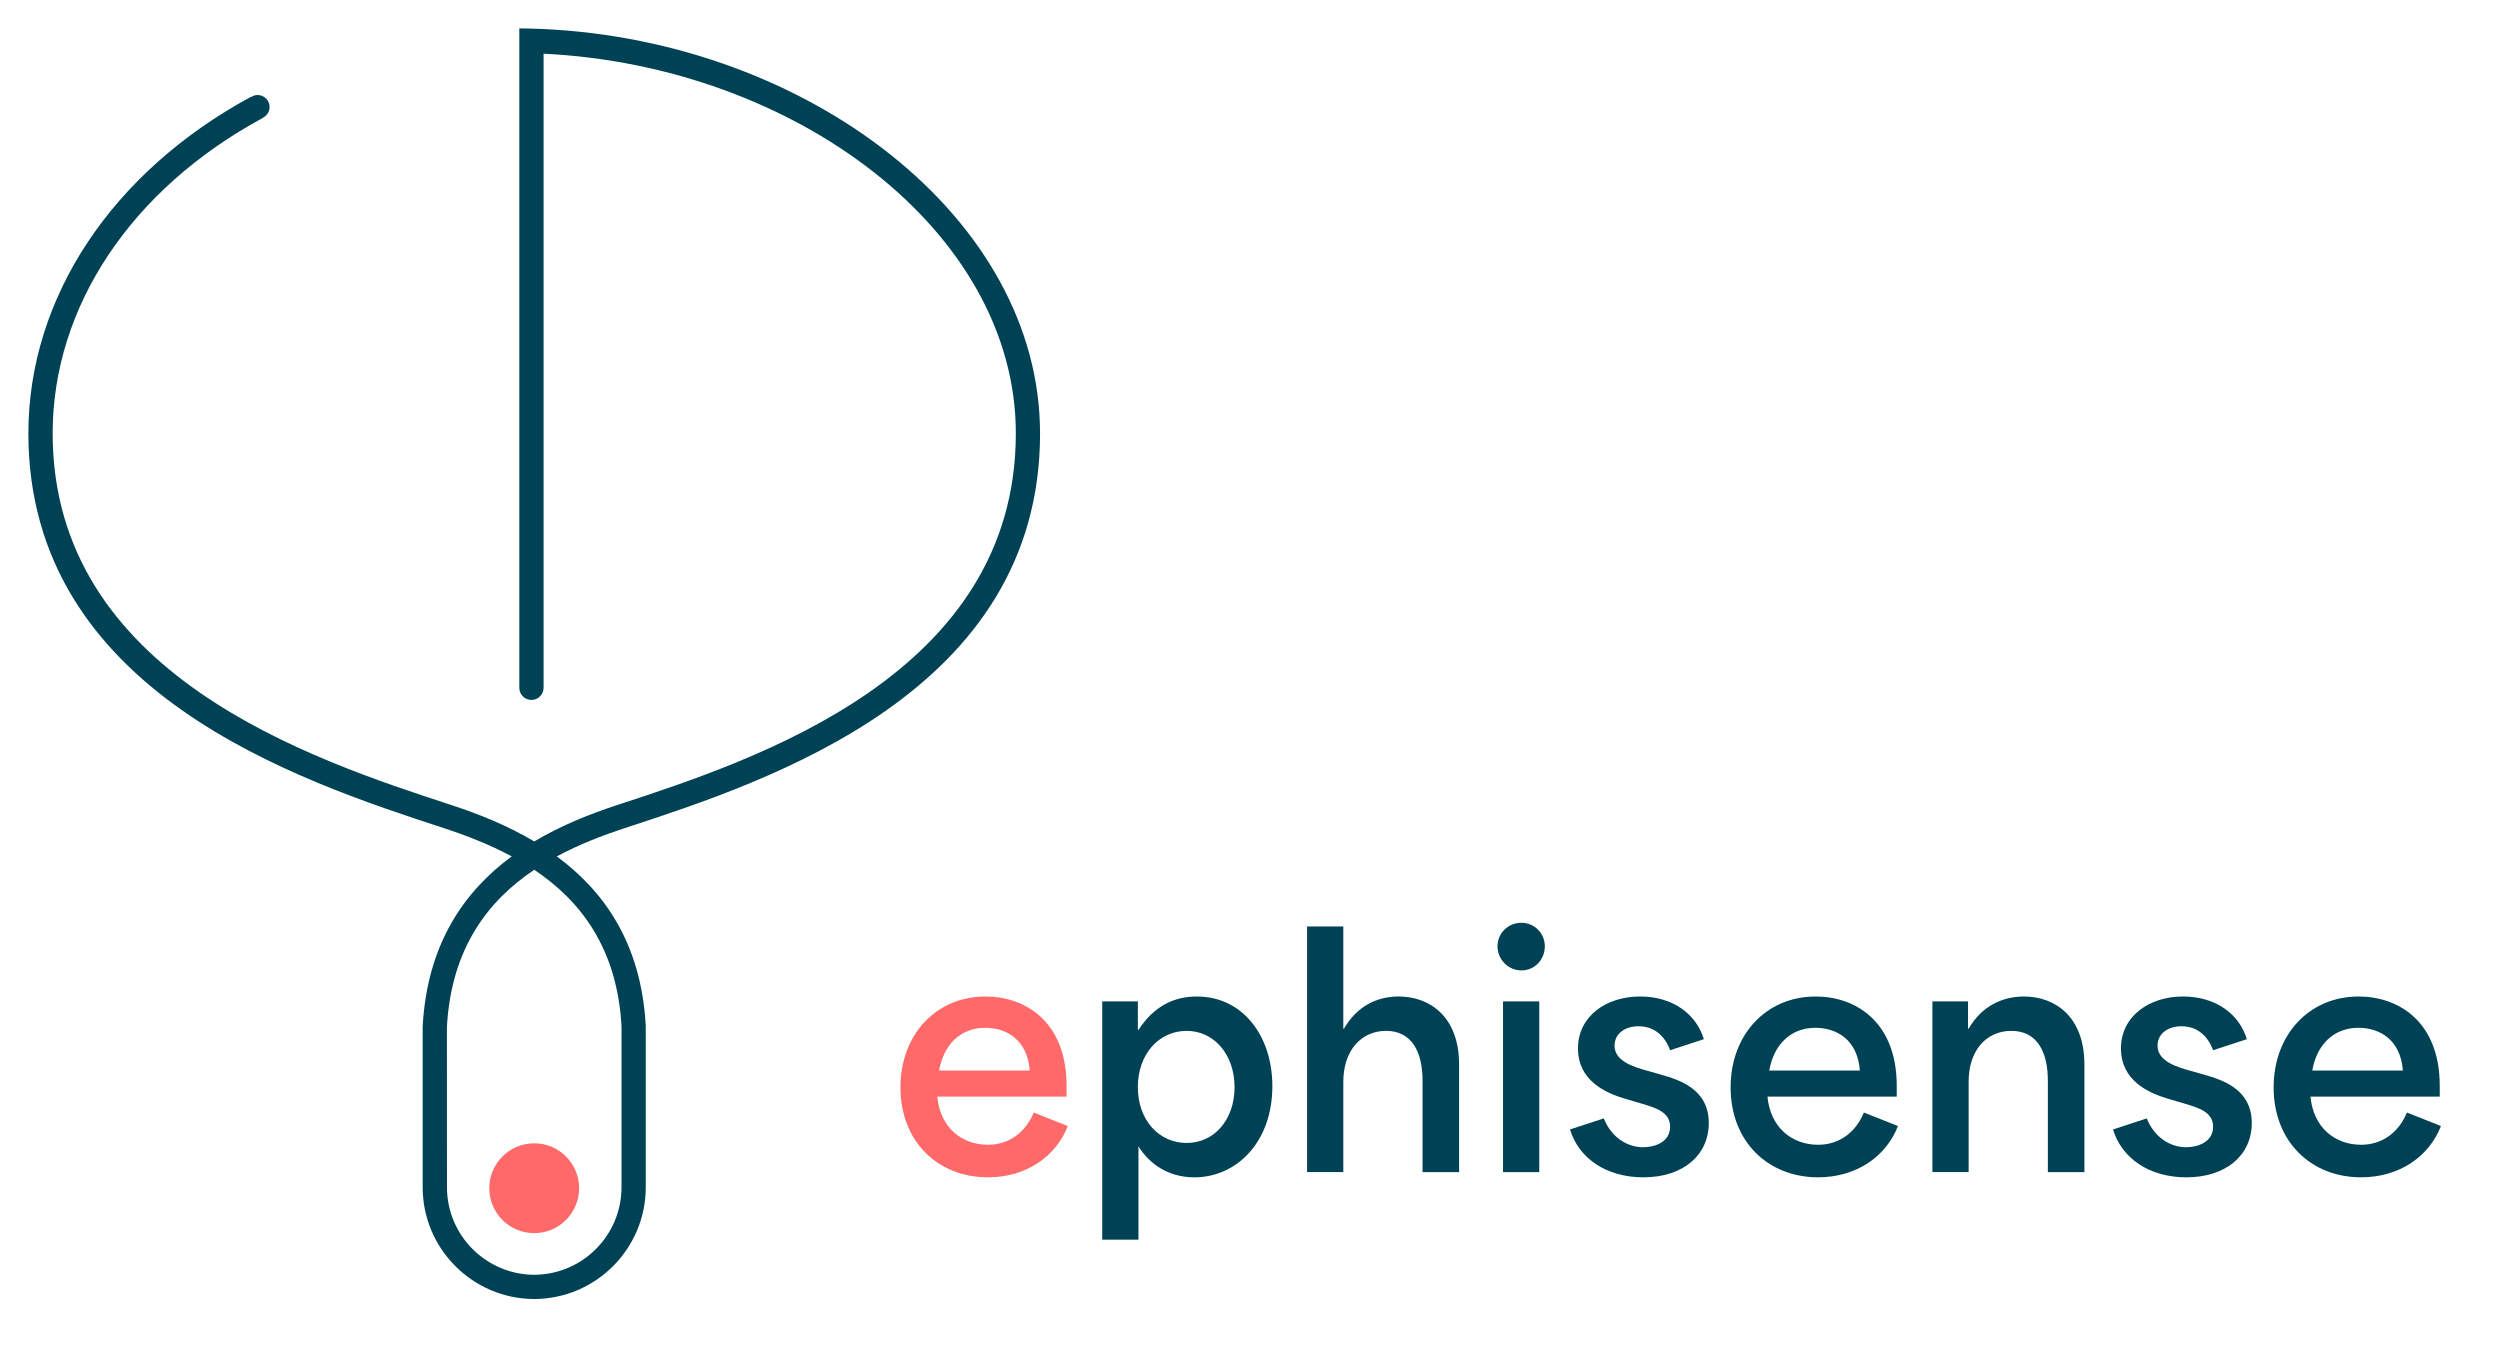
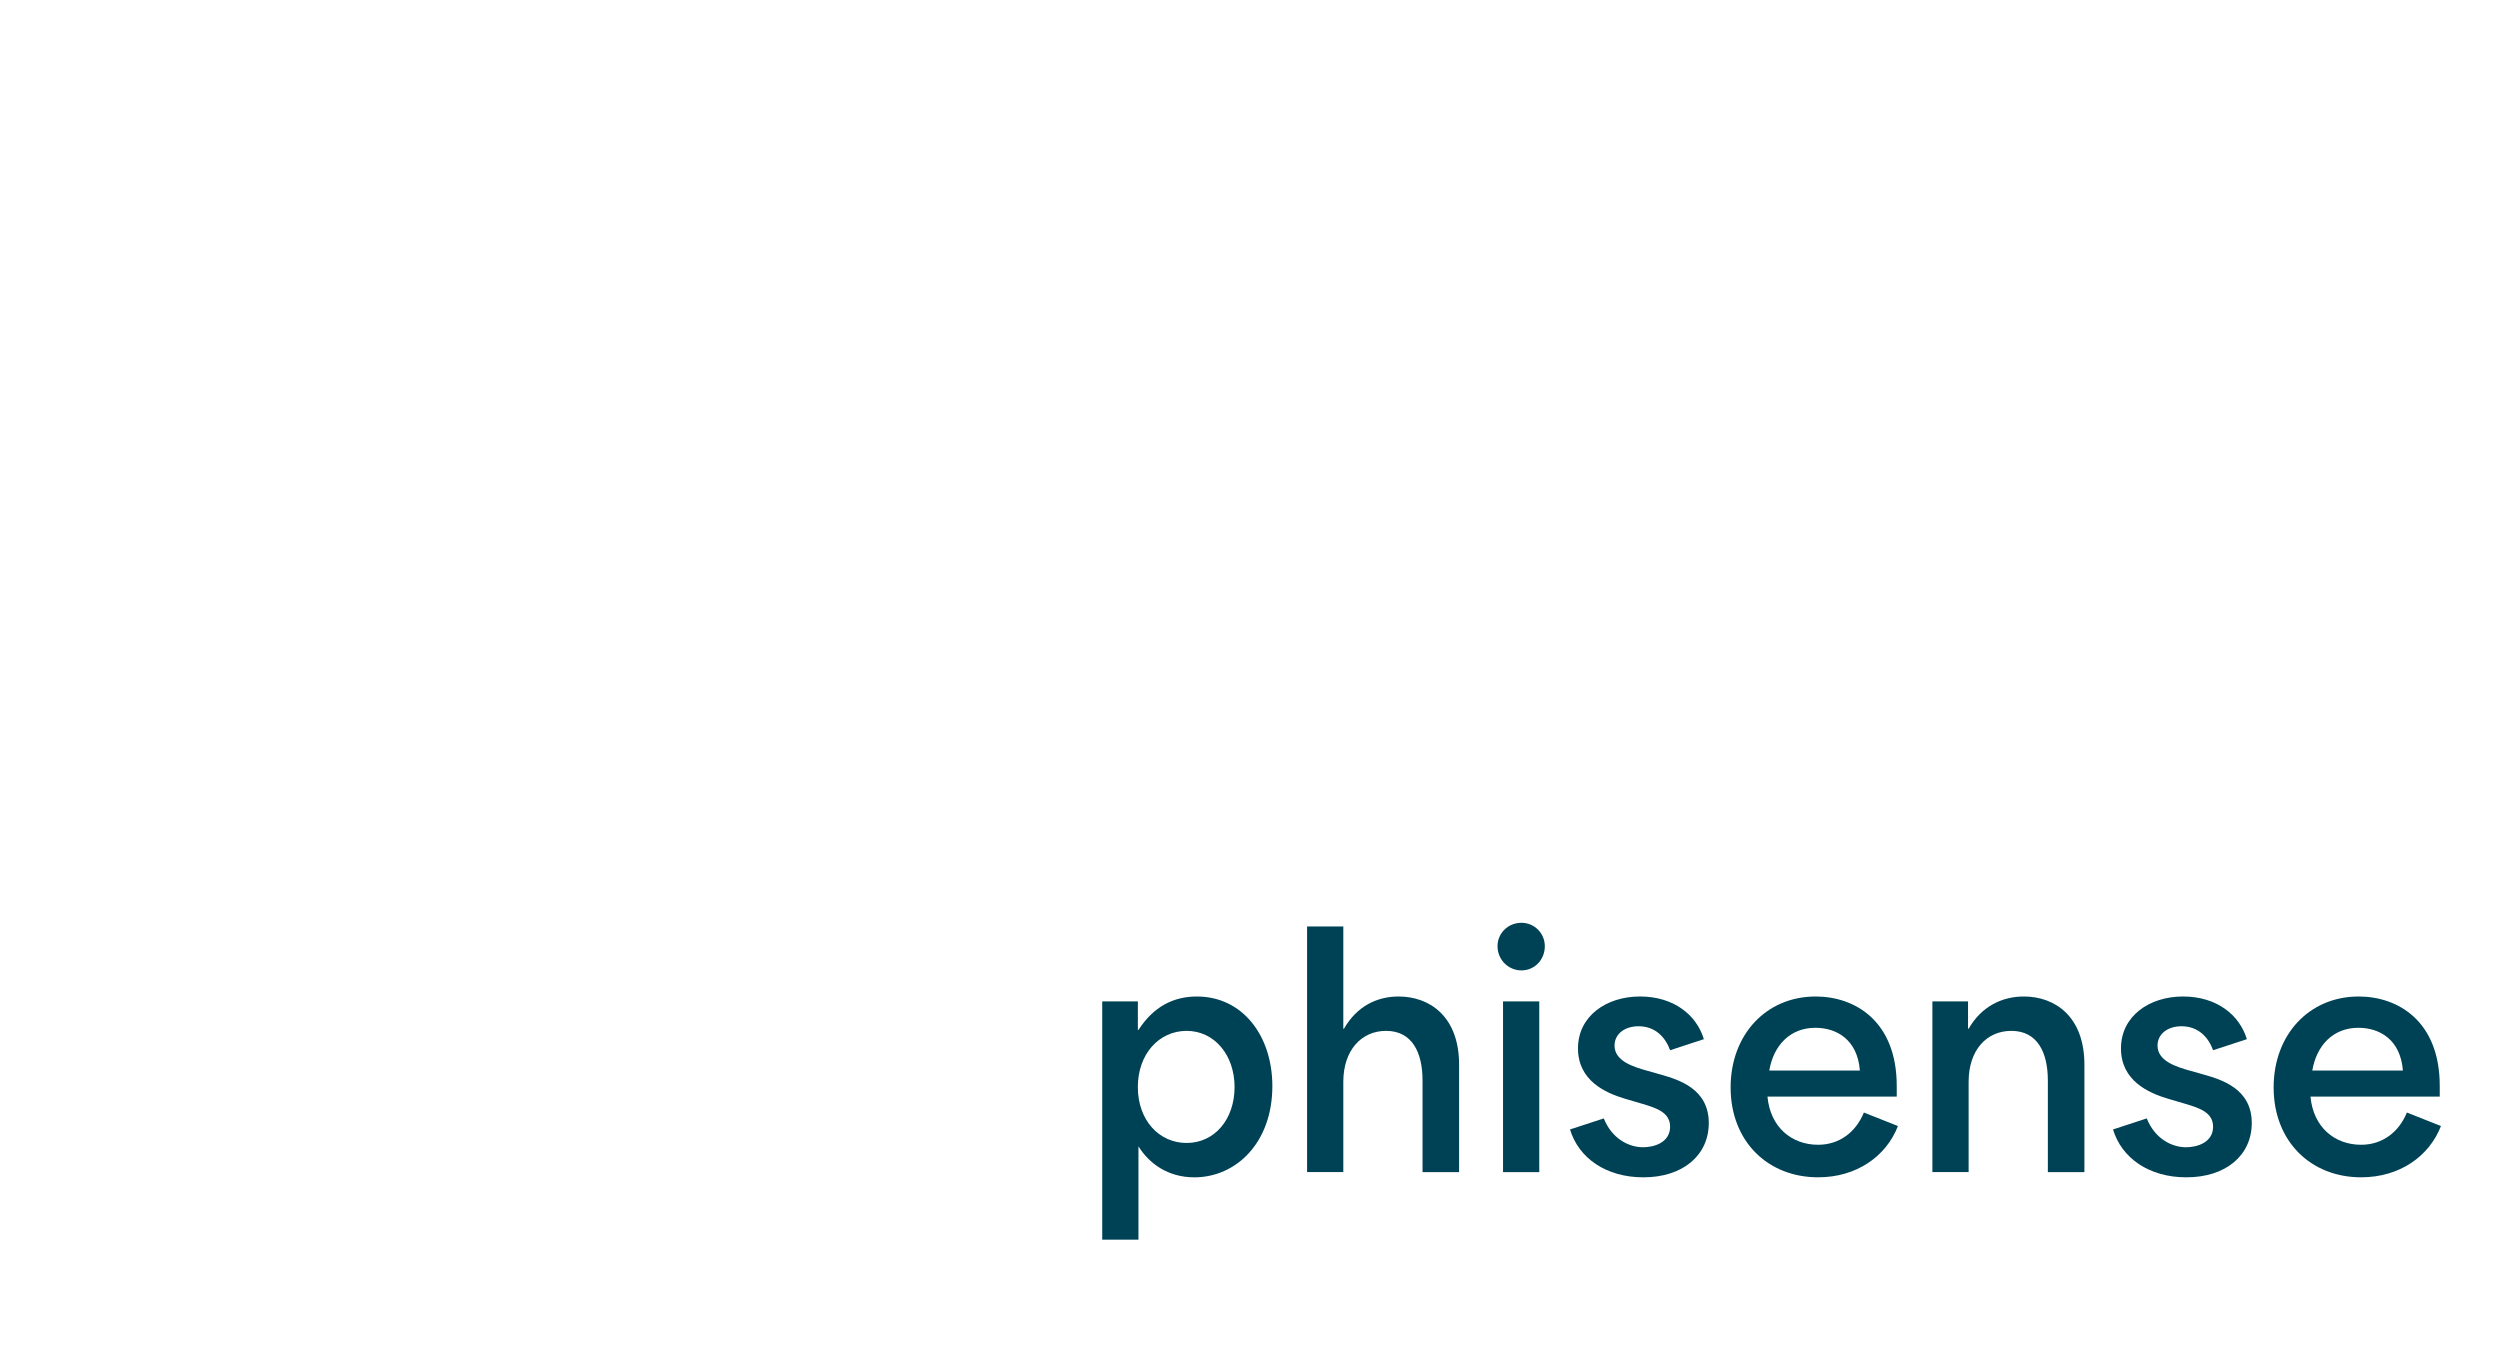
<svg xmlns="http://www.w3.org/2000/svg" id="Calque_1" version="1.1" viewBox="0 0 927.37 499.85">
  <defs>
    <style>
      .st0 {
        fill: #ff6969;
      }

      .st1 {
        fill: #004255;
      }
    </style>
  </defs>
-   <circle class="st0" cx="198.16" cy="440.77" r="16.66" />
-   <path class="st1" d="M385.8,160.64c-.07-79.82-85.99-145.27-184.17-149.87-2.99-.14-5.99-.21-8.99-.24v244.56s0,.03,0,.05c0,2.49,2.01,4.5,4.5,4.5s4.5-2.02,4.5-4.5c0,0,0-.01,0-.02h0V19.92c93.24,4.54,175.11,65.83,175.18,140.72.08,89.57-96.17,121.06-147.89,137.99-9.72,3.18-20.52,7.41-30.75,13.5-10.24-6.08-21.04-10.31-30.76-13.5-51.71-16.93-147.97-48.42-147.89-137.99.05-46.83,29.17-90.52,77.94-116.88l-.03-.05c1.5-.72,2.56-2.23,2.56-4,0-2.47-2-4.47-4.47-4.47-.85,0-1.61.3-2.28.72l-.06-.1C41.48,63.81,10.58,110.46,10.53,160.64c-.08,96.09,100.2,128.91,154.08,146.54,8.31,2.72,16.97,6.07,25.21,10.5-17.28,12.73-31.35,32.1-33.03,63.09v59.64c0,22.79,18.49,41.33,41.26,41.46v.02s.08-.01.12-.01.08.01.12.01v-.02c22.76-.13,41.25-18.67,41.25-41.46v-59.88c-1.67-30.84-15.73-50.15-33-62.85,8.23-4.42,16.89-7.77,25.19-10.49,53.88-17.63,154.16-50.45,154.08-146.54ZM230.55,380.76v59.64c0,17.87-14.52,32.41-32.38,32.48-17.86-.07-32.37-14.6-32.37-32.48l-.02-59.4c1.58-29.21,15.25-46.86,32.4-58.36,17.13,11.48,30.8,29.07,32.37,58.11Z" />
  <g>
-     <path class="st0" d="M334.02,403.36c0-19.47,13.1-33.71,31.55-33.71,14.69,0,30.07,9.23,30.07,33.14v3.98h-47.95c1.02,11.28,8.88,17.88,18.79,17.88,7.86,0,14.01-4.67,16.97-11.96l12.64,5.01c-4.32,11.16-15.26,19.02-29.61,19.02-18.56,0-32.46-13.21-32.46-33.37ZM381.98,397.1c-.91-11.5-8.66-15.84-16.52-15.84-9.34,0-15.49,6.49-17.09,15.84h33.6Z" />
    <path class="st1" d="M408.87,371.47h13.22v10.59h.22c5.58-8.66,12.99-12.41,21.65-12.41,17.09,0,28.02,14.69,28.02,33.25,0,20.96-13.44,33.83-28.94,33.83-9.91,0-16.86-5.24-20.73-11.5v34.63h-13.44v-88.39ZM440.19,423.98c10.36,0,17.77-8.78,17.77-20.73s-7.52-20.85-17.77-20.85-18.11,8.55-18.11,20.85,7.86,20.73,18.11,20.73Z" />
    <path class="st1" d="M484.86,343.68h13.44v37.93h.23c4.78-8.32,12.19-11.96,20.28-11.96,11.5,0,22.44,7.4,22.44,25.28v39.86h-13.56v-33.94c0-10.48-3.87-18.45-13.55-18.45-9.12,0-15.84,7.18-15.84,18.91v33.48h-13.44v-91.12Z" />
    <path class="st1" d="M564.39,342.31c4.89,0,8.66,3.99,8.66,8.66,0,5.01-3.76,9-8.66,9s-8.89-3.98-8.89-9c0-4.66,3.76-8.66,8.89-8.66ZM557.55,371.47h13.44v63.33h-13.44v-63.33Z" />
    <path class="st1" d="M582.39,418.97l12.53-4.1c2.96,7.41,9.11,10.7,14.58,10.7,4.21,0,10.02-1.82,10.02-7.63,0-5.35-5.24-6.95-10.14-8.43l-6.6-1.94c-7.29-2.17-17.43-6.72-17.43-18.67s10.48-19.25,23.01-19.25,20.96,6.83,23.69,15.83l-12.52,4.1c-1.72-4.67-5.35-8.89-11.73-8.89-5.13,0-8.89,2.85-8.89,7.18,0,5.69,6.83,7.86,12.19,9.34l5.23,1.48c6.27,1.83,17.54,5.13,17.54,17.88,0,11.96-9.57,20.16-24.26,20.16-13.89,0-24.03-7.17-27.22-17.77Z" />
    <path class="st1" d="M641.97,403.36c0-19.47,13.1-33.71,31.55-33.71,14.69,0,30.07,9.23,30.07,33.14v3.98h-47.95c1.02,11.28,8.88,17.88,18.79,17.88,7.86,0,14.01-4.67,16.97-11.96l12.64,5.01c-4.32,11.16-15.26,19.02-29.61,19.02-18.56,0-32.46-13.21-32.46-33.37ZM689.92,397.1c-.91-11.5-8.66-15.84-16.52-15.84-9.34,0-15.49,6.49-17.09,15.84h33.6Z" />
    <path class="st1" d="M716.82,371.47h13.22v10.14h.22c4.78-8.32,12.42-11.96,20.51-11.96,11.5,0,22.44,7.4,22.44,25.28v39.86h-13.56v-33.94c0-10.48-3.87-18.45-13.55-18.45-9.12,0-15.84,7.07-15.84,18.91v33.48h-13.44v-63.33Z" />
    <path class="st1" d="M783.81,418.97l12.53-4.1c2.96,7.41,9.11,10.7,14.58,10.7,4.21,0,10.02-1.82,10.02-7.63,0-5.35-5.24-6.95-10.14-8.43l-6.6-1.94c-7.29-2.17-17.43-6.72-17.43-18.67s10.48-19.25,23.01-19.25,20.96,6.83,23.69,15.83l-12.52,4.1c-1.71-4.67-5.36-8.89-11.73-8.89-5.13,0-8.89,2.85-8.89,7.18,0,5.69,6.83,7.86,12.19,9.34l5.23,1.48c6.27,1.83,17.54,5.13,17.54,17.88,0,11.96-9.57,20.16-24.26,20.16-13.89,0-24.03-7.17-27.22-17.77Z" />
    <path class="st1" d="M843.4,403.36c0-19.47,13.1-33.71,31.55-33.71,14.69,0,30.07,9.23,30.07,33.14v3.98h-47.95c1.02,11.28,8.88,17.88,18.79,17.88,7.86,0,14.01-4.67,16.97-11.96l12.64,5.01c-4.32,11.16-15.26,19.02-29.61,19.02-18.56,0-32.46-13.21-32.46-33.37ZM891.35,397.1c-.91-11.5-8.66-15.84-16.52-15.84-9.34,0-15.49,6.49-17.09,15.84h33.6Z" />
  </g>
</svg>